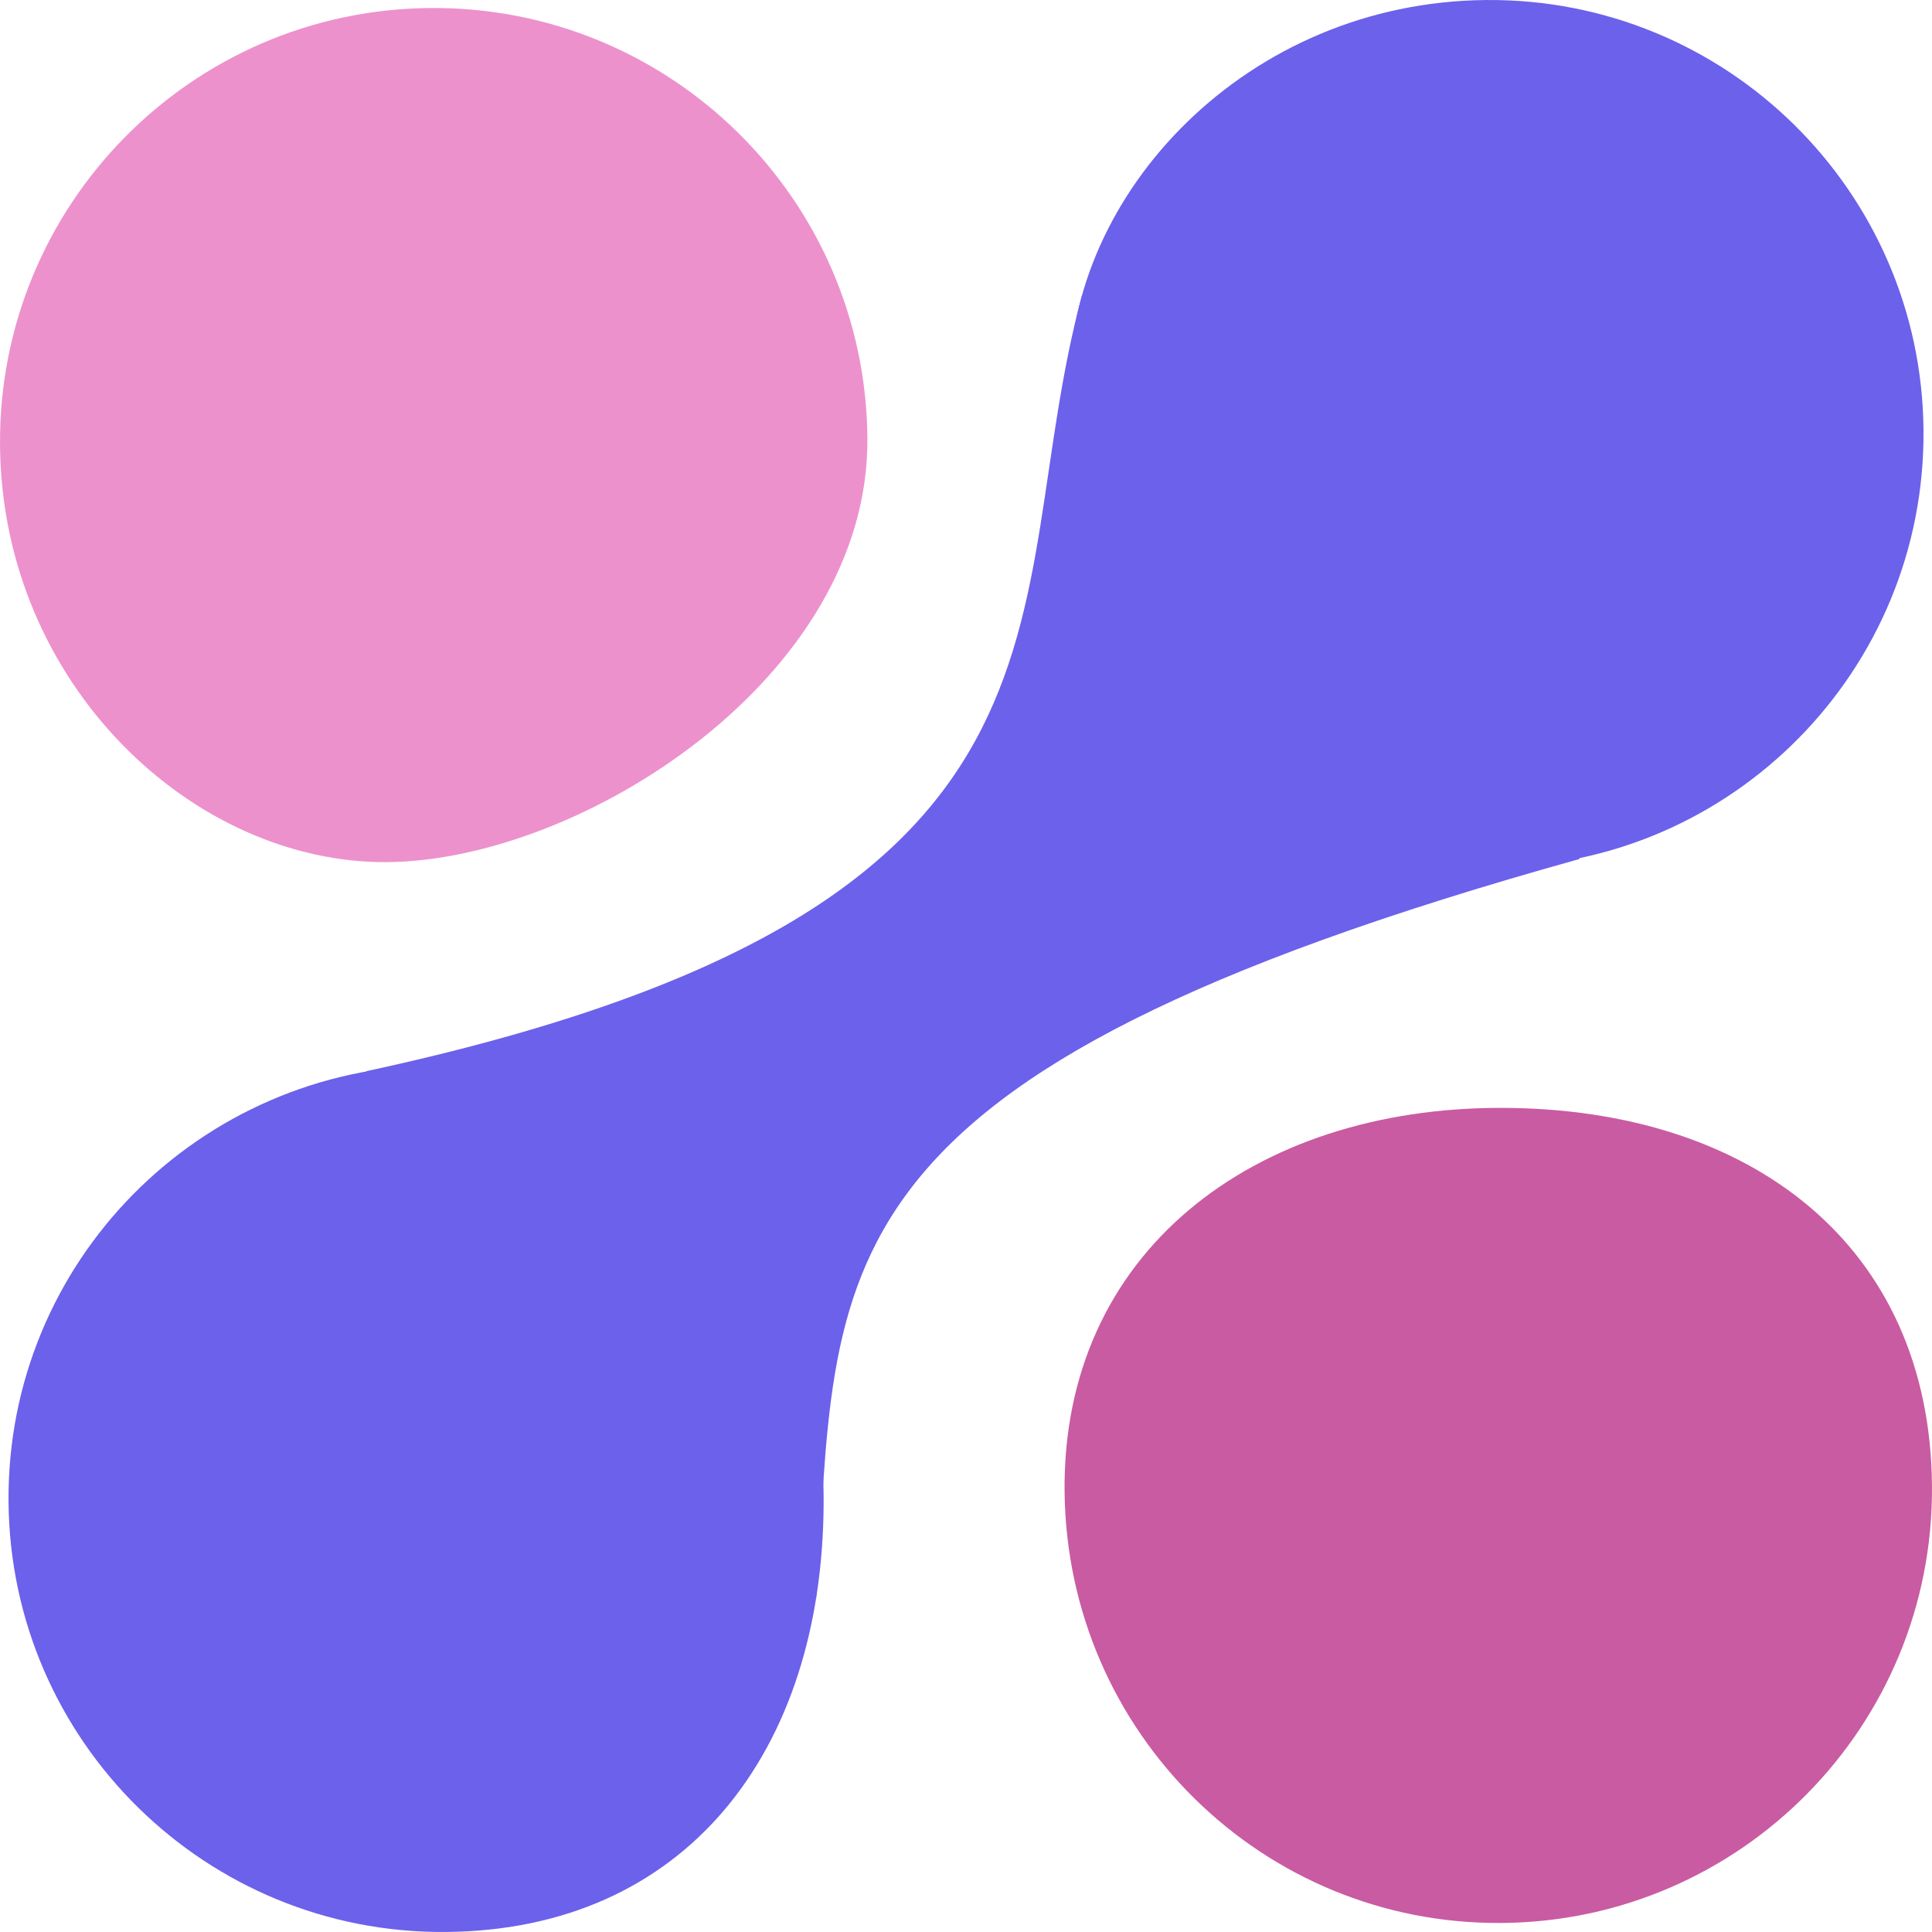
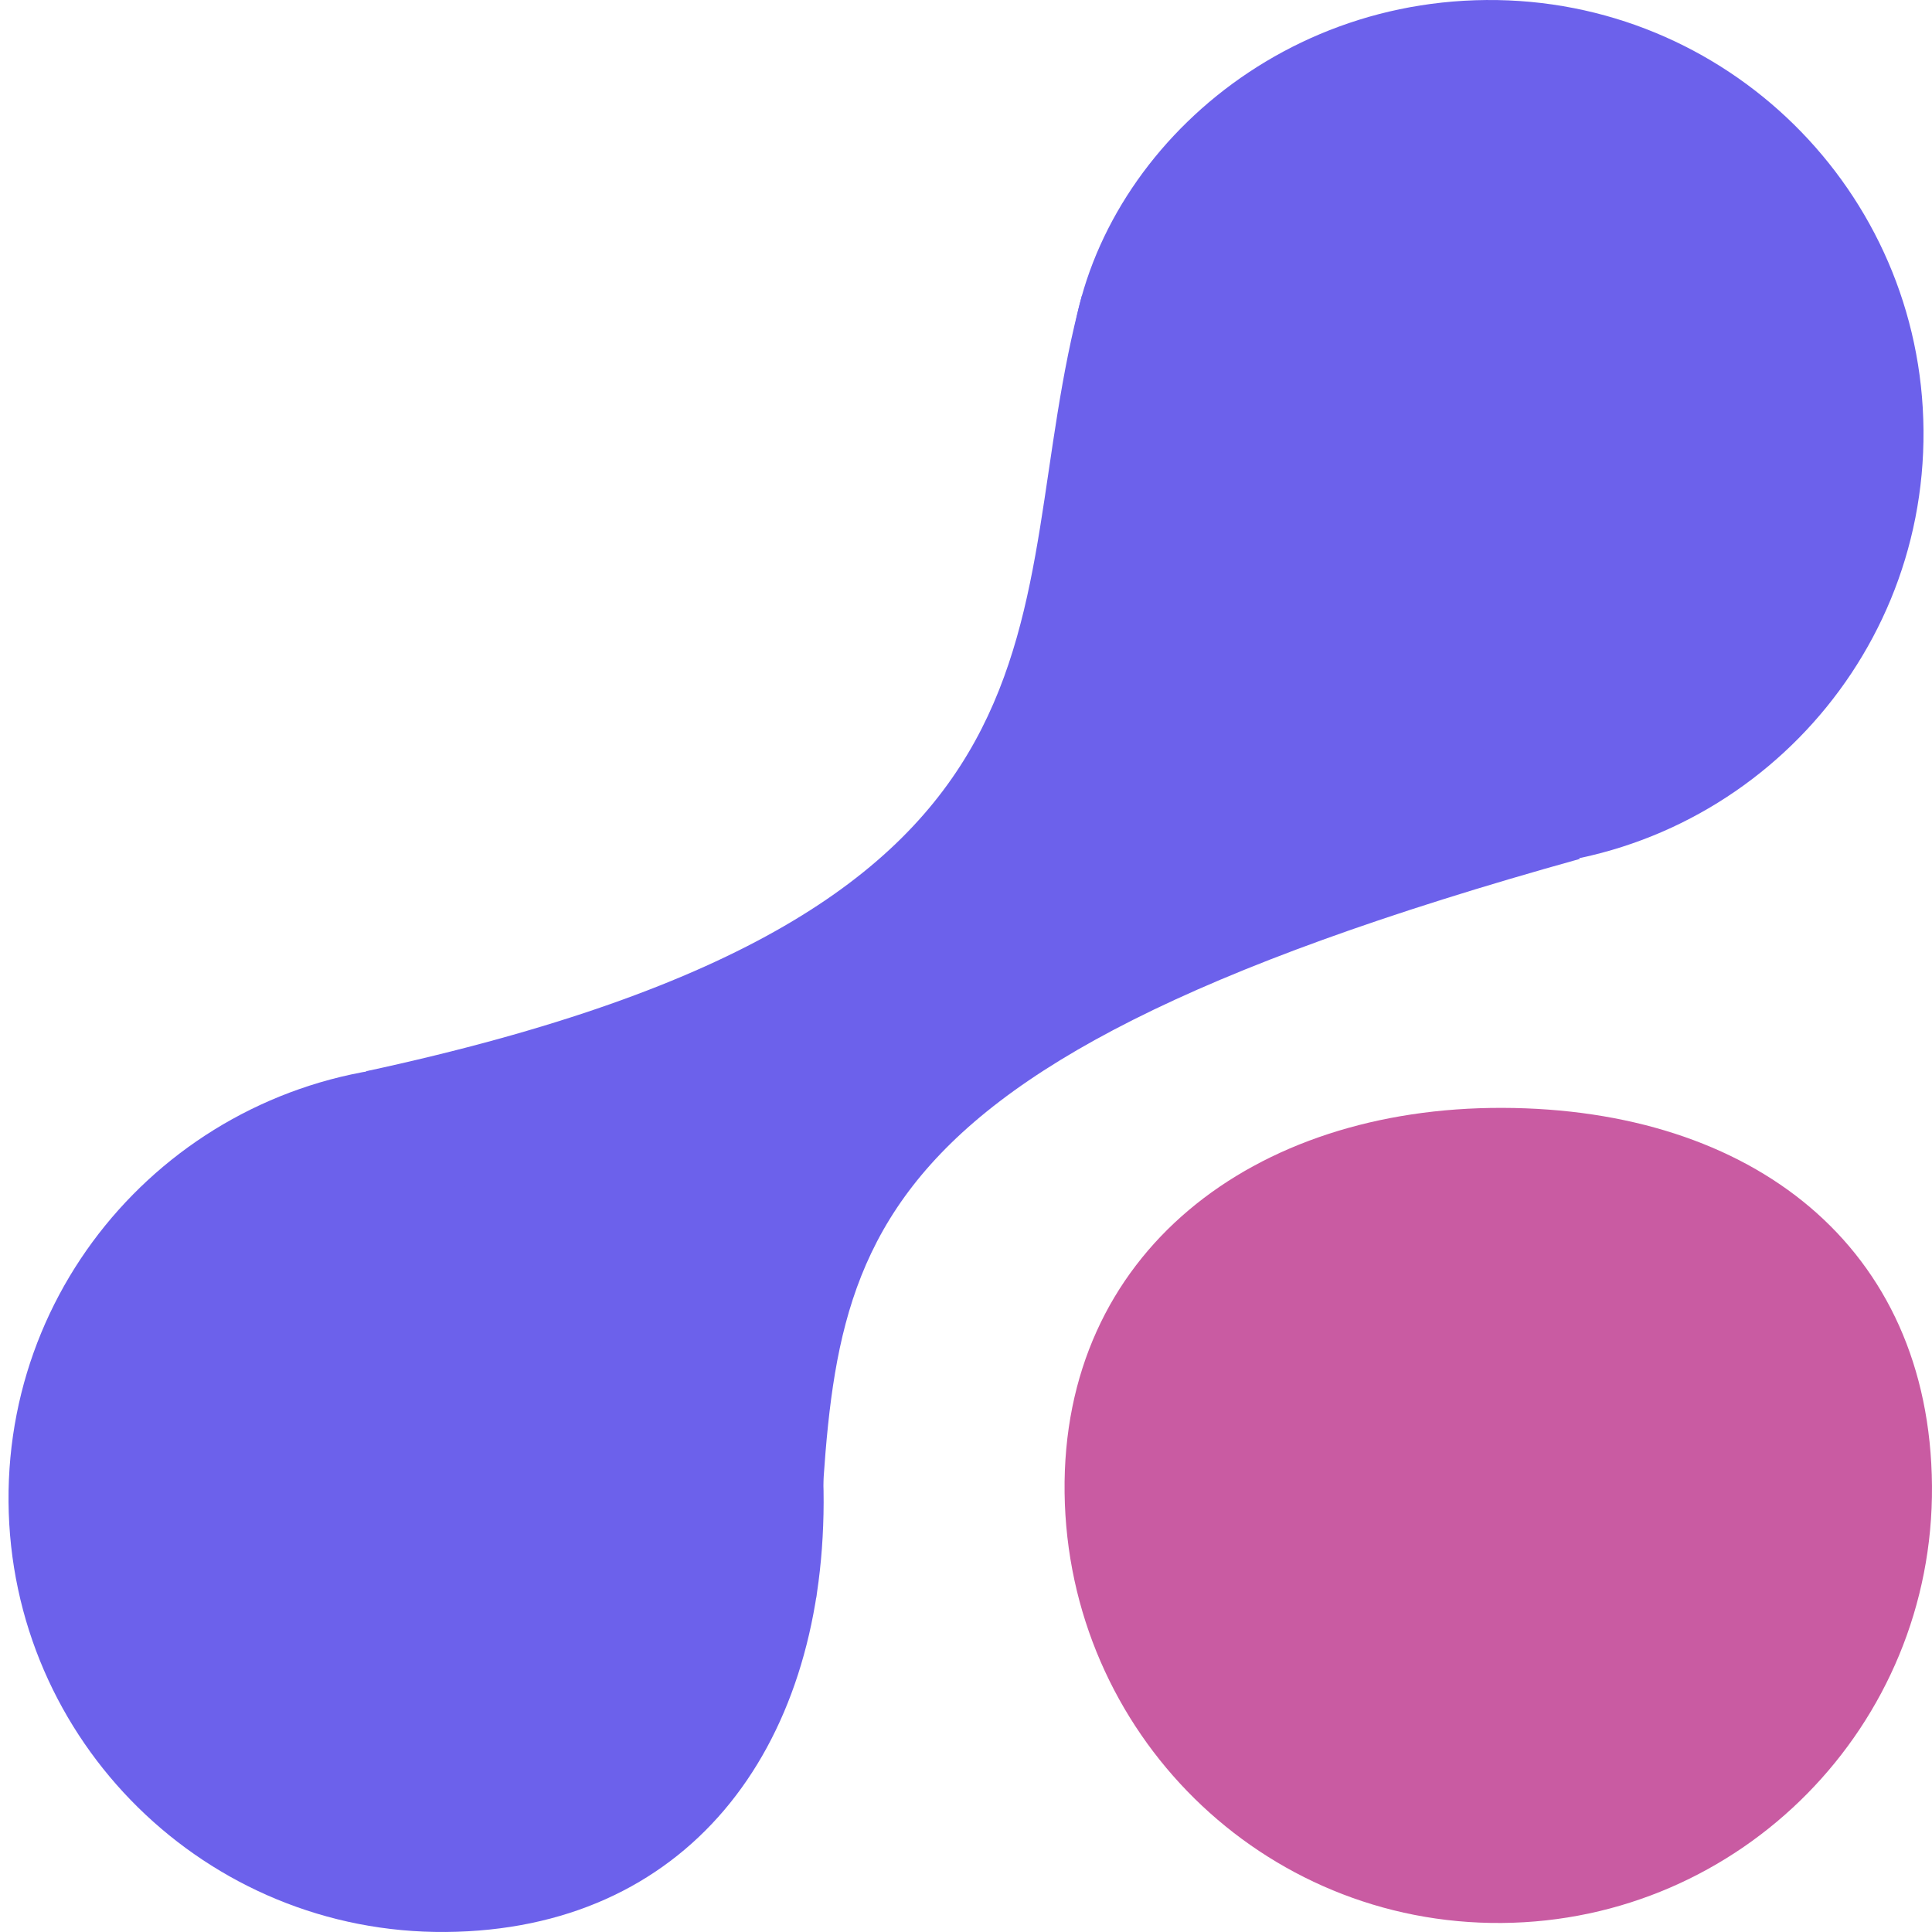
<svg xmlns="http://www.w3.org/2000/svg" xml:space="preserve" width="3.275cm" height="3.275cm" version="1.1" style="shape-rendering:geometricPrecision; text-rendering:geometricPrecision; image-rendering:optimizeQuality; fill-rule:evenodd; clip-rule:evenodd" viewBox="0 0 3269.97 3269.97">
  <defs>
    <style type="text/css">
   
    .fil0 {fill:#6C61EB}
    .fil1 {fill:#C95BA2}
    .fil2 {fill:#ED91CD}
   
  </style>
  </defs>
  <g id="Capa_x0020_1">
    <g id="_2048368227600">
      <path class="fil0" d="M14.44 2541.8c-3.26,-405.4 322.24,-734.74 728.12,-739.94 405.88,-5.19 652.61,318.42 651.47,740.93 -1.15,422.52 -234.25,723.87 -639.64,727.14 -405.4,3.26 -736.67,-322.73 -739.95,-728.13z" />
      <path class="fil0" d="M1809.95 655.64c-2.64,-327.89 300.28,-652.34 705.68,-655.61 405.4,-3.26 736.68,322.73 739.96,728.13 3.25,405.4 -322.73,736.68 -728.12,739.94 -405.4,3.26 -714.87,-484.56 -717.51,-812.46z" />
      <path class="fil0" d="M619.43 1813.15c1278.45,-275.91 1066.2,-775.7 1212.04,-1313.85l842.54 954.39c-1326.52,369.46 -1253.61,689.34 -1292.67,1251.25l-761.91 -891.79z" />
      <path class="fil1" d="M2541.8 3254.7c-405.4,3.26 -734.74,-322.24 -739.94,-728.12 -5.19,-405.88 318.42,-652.61 740.93,-651.47 422.52,1.15 723.87,234.25 727.14,639.64 3.26,405.4 -322.73,736.67 -728.13,739.95z" />
-       <path class="fil2" d="M655.64 1459.18c-327.89,2.65 -652.34,-300.28 -655.61,-705.68 -3.25,-405.4 322.73,-736.67 728.13,-739.95 405.4,-3.26 736.68,322.73 739.94,728.12 3.26,405.4 -484.56,714.87 -812.46,717.5z" />
    </g>
  </g>
</svg>